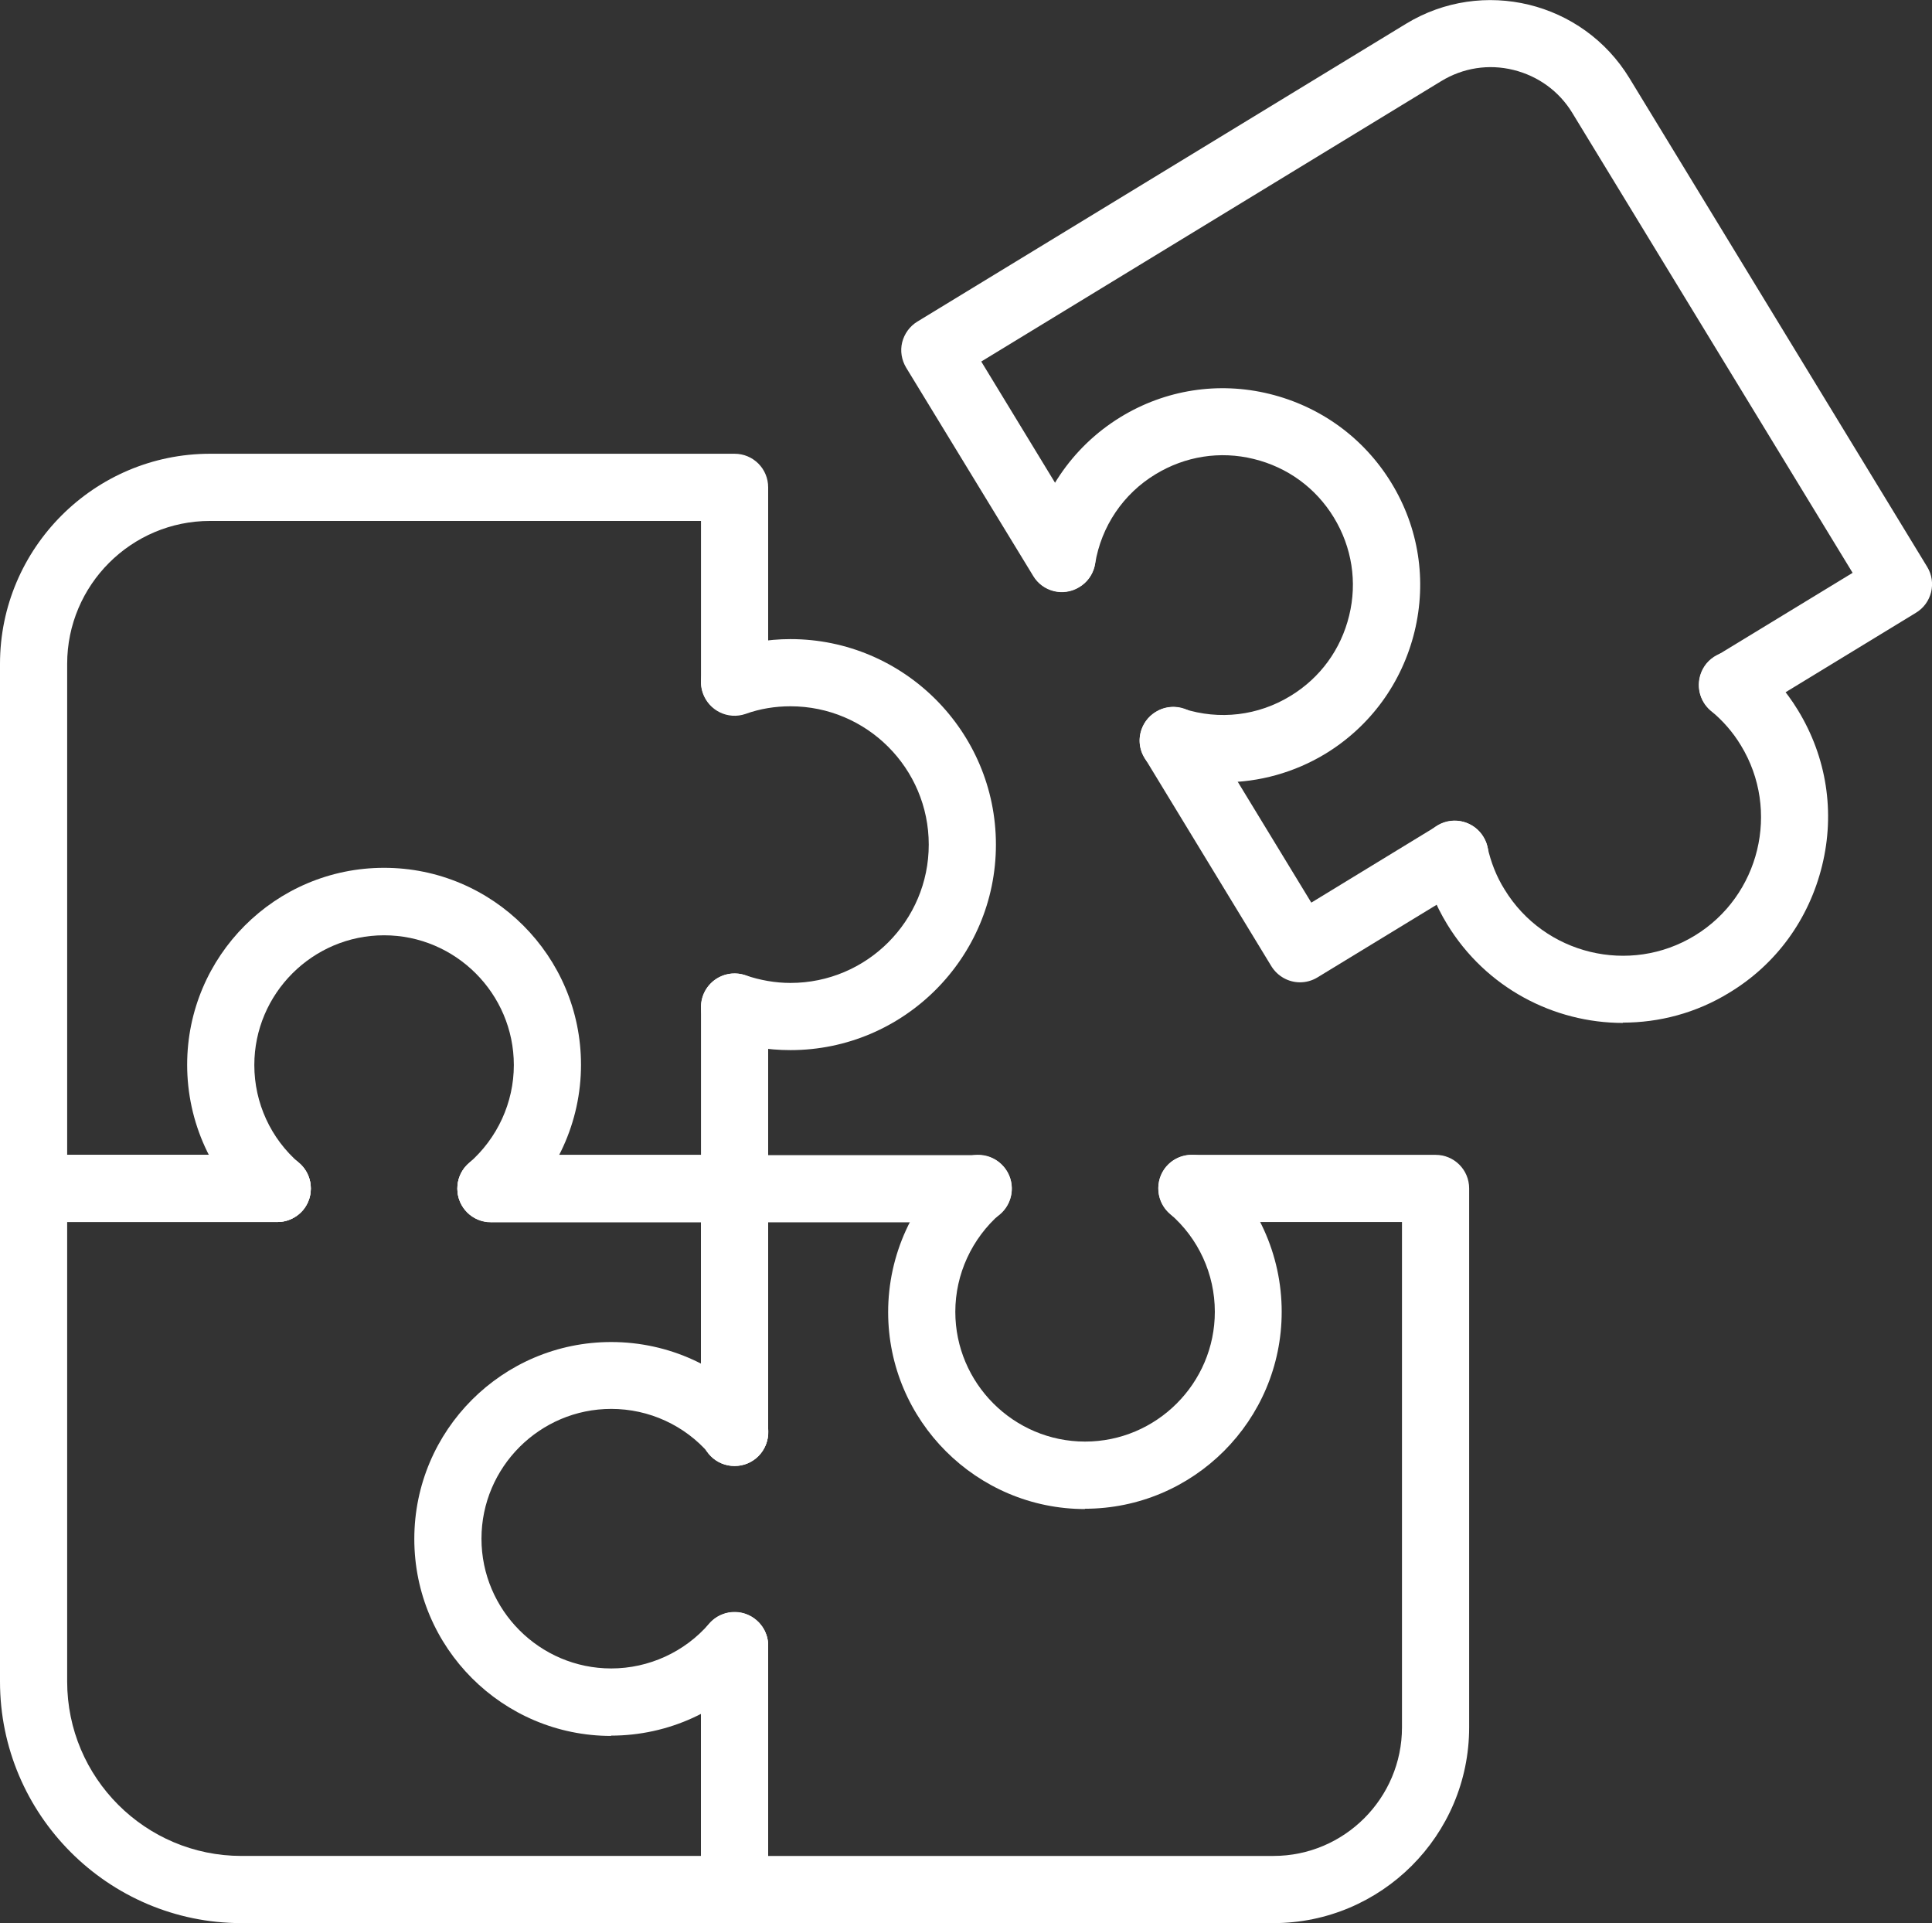
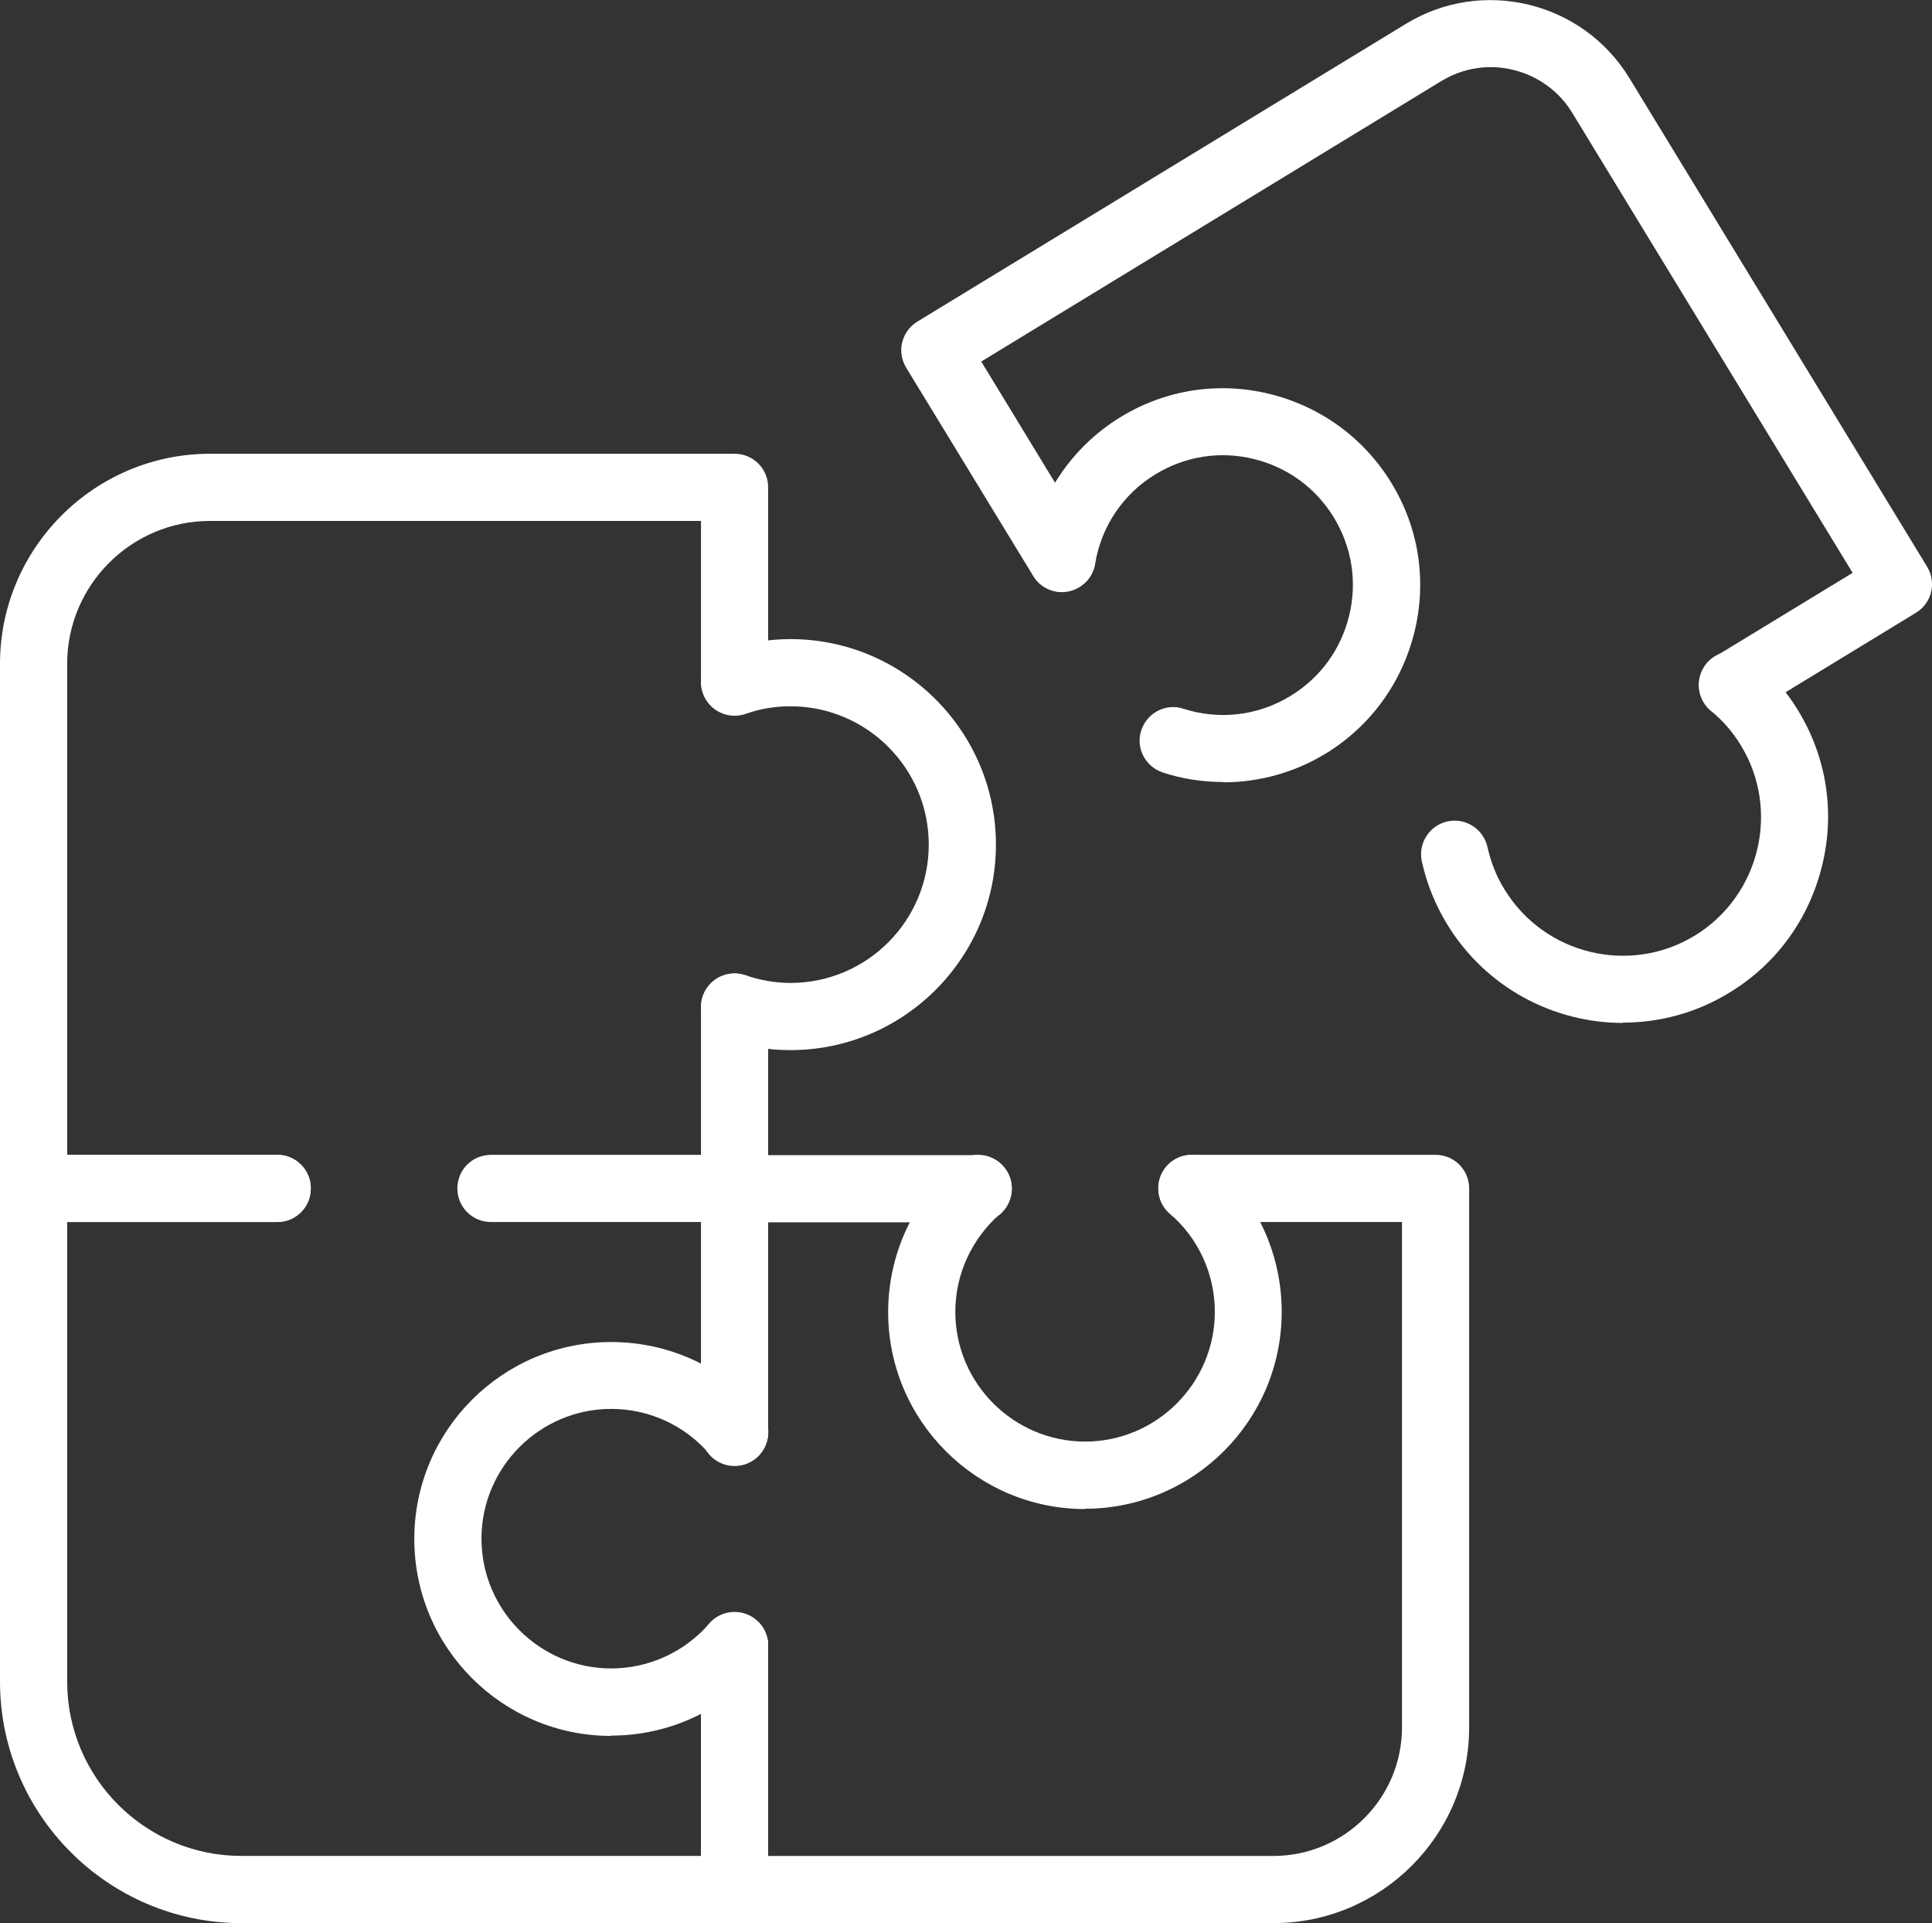
<svg xmlns="http://www.w3.org/2000/svg" id="Layer_2" viewBox="0 0 63.28 62.98">
  <rect x="0" y="0" width="63.28" height="62.98" fill="#333333" stroke="none" />
  <defs>
    <style>.cls-1{fill:#fff;}</style>
  </defs>
  <g id="T">
    <path class="cls-1" d="M24.06,62.98H7.91c-4.36,0-7.91-3.55-7.91-7.91v-16.15c0-.61.49-1.1,1.1-1.1h7.98c.61,0,1.1.49,1.1,1.1s-.49,1.1-1.1,1.1H2.2v15.05c0,3.15,2.56,5.71,5.71,5.71h15.05v-6.88c0-.61.49-1.1,1.1-1.1s1.1.49,1.1,1.1v7.98c0,.61-.49,1.1-1.1,1.1Z" />
-     <path class="cls-1" d="M24.06,48.01c-.61,0-1.1-.49-1.1-1.1v-6.88h-6.88c-.61,0-1.1-.49-1.1-1.1s.49-1.1,1.1-1.1h7.98c.61,0,1.1.49,1.1,1.1v7.98c0,.61-.49,1.1-1.1,1.1Z" />
    <path class="cls-1" d="M20.02,56.85c-3.56,0-6.45-2.89-6.45-6.45s2.89-6.45,6.45-6.45c1.88,0,3.65.81,4.88,2.23.4.46.34,1.15-.12,1.55-.46.4-1.15.34-1.55-.12-.8-.93-1.97-1.47-3.21-1.47-2.34,0-4.25,1.91-4.25,4.25s1.91,4.25,4.25,4.25c1.23,0,2.41-.54,3.21-1.47.4-.46,1.09-.51,1.55-.11.46.4.51,1.09.11,1.55-1.23,1.42-3,2.23-4.88,2.23Z" />
    <path class="cls-1" d="M41.71,62.98h-17.65c-.61,0-1.1-.49-1.1-1.1v-7.98c0-.61.49-1.1,1.1-1.1s1.1.49,1.1,1.1v6.88h16.55c2.32,0,4.21-1.89,4.21-4.21v-16.55h-6.88c-.61,0-1.1-.49-1.1-1.1s.49-1.1,1.1-1.1h7.98c.61,0,1.1.49,1.1,1.1v17.65c0,3.54-2.88,6.41-6.41,6.41Z" />
    <path class="cls-1" d="M24.06,48.01c-.61,0-1.1-.49-1.1-1.1v-7.98c0-.61.49-1.1,1.1-1.1h7.98c.61,0,1.1.49,1.1,1.1s-.49,1.1-1.1,1.1h-6.88v6.88c0,.61-.49,1.1-1.1,1.1Z" />
    <path class="cls-1" d="M35.54,49.42c-3.55,0-6.45-2.89-6.45-6.45,0-1.87.81-3.65,2.23-4.88.46-.4,1.15-.35,1.55.11.4.46.35,1.15-.11,1.55-.93.81-1.47,1.98-1.47,3.21,0,2.34,1.91,4.25,4.25,4.25s4.25-1.91,4.25-4.25c0-1.24-.54-2.41-1.47-3.21-.46-.4-.51-1.09-.12-1.55.4-.46,1.09-.51,1.55-.12,1.42,1.22,2.23,3,2.23,4.88,0,3.56-2.89,6.45-6.45,6.45Z" />
    <path class="cls-1" d="M9.08,40.02H1.1c-.61,0-1.1-.49-1.1-1.1v-17.18c0-3.79,3.09-6.88,6.88-6.88h17.18c.61,0,1.1.49,1.1,1.1v6.36c0,.61-.49,1.1-1.1,1.1s-1.1-.49-1.1-1.1v-5.26H6.88c-2.58,0-4.68,2.1-4.68,4.68v16.08h6.88c.61,0,1.1.49,1.1,1.1s-.49,1.1-1.1,1.1Z" />
    <path class="cls-1" d="M24.06,40.02h-7.98c-.61,0-1.1-.49-1.1-1.1s.49-1.1,1.1-1.1h6.88v-4.84c0-.61.49-1.1,1.1-1.1s1.1.49,1.1,1.1v5.94c0,.61-.49,1.1-1.1,1.1Z" />
-     <path class="cls-1" d="M9.08,40.02c-.25,0-.51-.09-.72-.27-1.42-1.22-2.23-3-2.23-4.88,0-3.56,2.89-6.45,6.45-6.45s6.45,2.89,6.45,6.45c0,1.87-.81,3.65-2.23,4.88-.46.4-1.15.35-1.55-.11s-.35-1.15.11-1.55c.93-.81,1.47-1.98,1.47-3.21,0-2.34-1.91-4.25-4.25-4.25s-4.25,1.91-4.25,4.25c0,1.24.54,2.41,1.47,3.21.46.4.51,1.09.12,1.55-.22.25-.53.38-.83.38Z" />
    <path class="cls-1" d="M25.89,34.39c-.75,0-1.48-.12-2.19-.37-.57-.2-.88-.82-.68-1.4.2-.57.82-.88,1.4-.68.47.16.97.25,1.47.25,2.5,0,4.53-2.03,4.53-4.53s-2.03-4.53-4.53-4.53c-.5,0-1,.08-1.47.25-.58.2-1.2-.11-1.4-.68-.2-.57.11-1.2.68-1.4.7-.24,1.44-.37,2.19-.37,3.71,0,6.73,3.02,6.73,6.73s-3.02,6.73-6.73,6.73Z" />
    <path class="cls-1" d="M56.75,23.54c-.37,0-.73-.19-.94-.53-.32-.52-.15-1.2.37-1.51l4.5-2.74-9.18-15.06c-.43-.71-1.12-1.21-1.93-1.41-.81-.2-1.65-.07-2.37.37l-15.06,9.18,3.58,5.88c.32.52.15,1.2-.37,1.51-.52.32-1.2.15-1.51-.37l-4.16-6.82c-.15-.25-.2-.55-.13-.83.07-.28.25-.53.5-.68L46.05.78c2.51-1.53,5.79-.73,7.32,1.78l9.75,16c.32.52.15,1.2-.37,1.51l-5.43,3.31c-.18.11-.38.16-.57.16Z" />
-     <path class="cls-1" d="M42.58,32.17c-.37,0-.73-.19-.94-.53l-4.15-6.82c-.32-.52-.15-1.2.37-1.51.52-.32,1.2-.15,1.51.37l3.58,5.88,4.13-2.52c.52-.32,1.2-.15,1.51.37.32.52.15,1.2-.37,1.51l-5.07,3.09c-.18.11-.38.16-.57.16Z" />
    <path class="cls-1" d="M40.06,25.61c-.66,0-1.33-.1-1.97-.31-.58-.19-.9-.81-.71-1.38.19-.58.81-.9,1.38-.71,1.18.38,2.45.23,3.51-.42.97-.59,1.65-1.52,1.92-2.63.27-1.1.09-2.24-.5-3.21-.59-.97-1.52-1.65-2.63-1.92-1.1-.27-2.24-.09-3.21.5-1.06.64-1.78,1.71-1.98,2.93-.1.6-.67,1-1.26.91-.6-.1-1-.67-.91-1.26.31-1.85,1.4-3.47,3-4.45,1.47-.9,3.21-1.17,4.88-.76,1.67.41,3.09,1.44,3.99,2.91.9,1.47,1.17,3.2.76,4.88-.41,1.67-1.44,3.09-2.91,3.99-1.02.62-2.18.94-3.35.94Z" />
    <path class="cls-1" d="M53.16,33.5c-2.27,0-4.49-1.15-5.76-3.23-.39-.64-.67-1.33-.83-2.06-.13-.59.25-1.18.84-1.31.59-.13,1.18.25,1.31.84.11.49.29.96.56,1.39,1.3,2.13,4.1,2.81,6.23,1.51,2.13-1.3,2.81-4.1,1.51-6.23-.26-.43-.59-.81-.98-1.13-.47-.39-.53-1.08-.15-1.55.39-.47,1.08-.53,1.55-.15.57.48,1.06,1.04,1.45,1.68.94,1.54,1.22,3.34.79,5.09s-1.5,3.23-3.04,4.16c-1.09.67-2.3.98-3.49.98Z" />
  </g>
</svg>